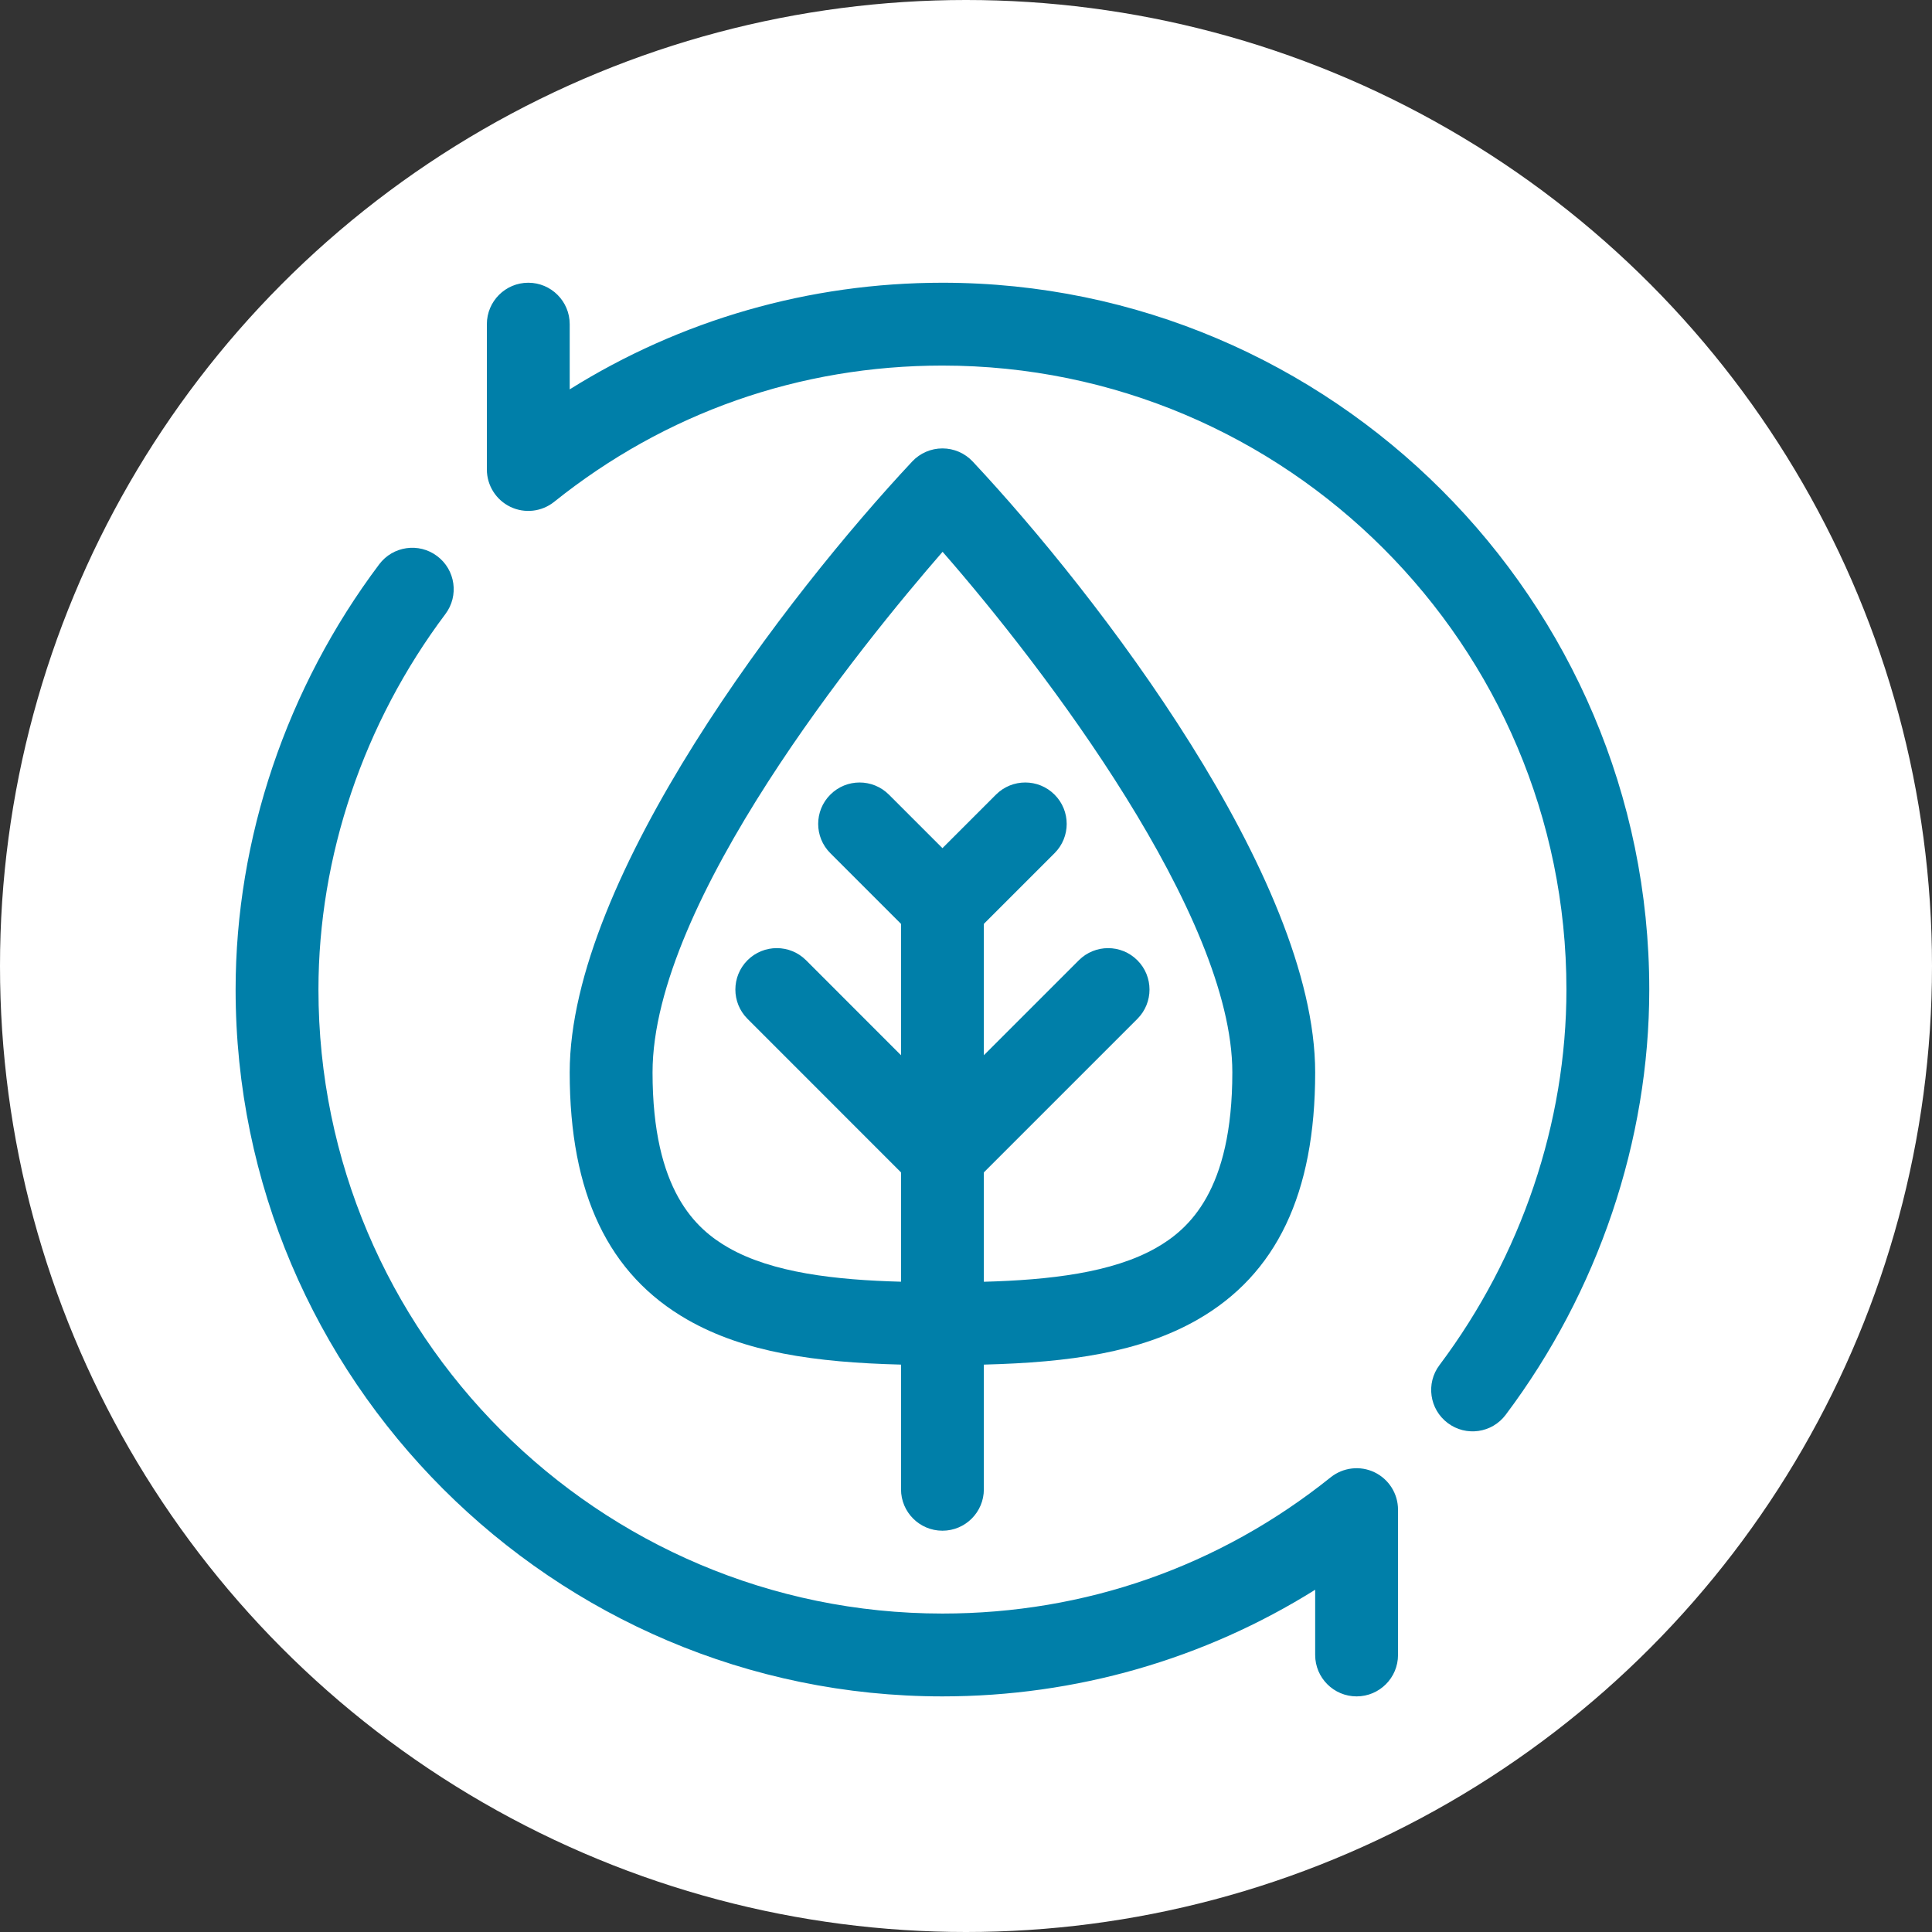
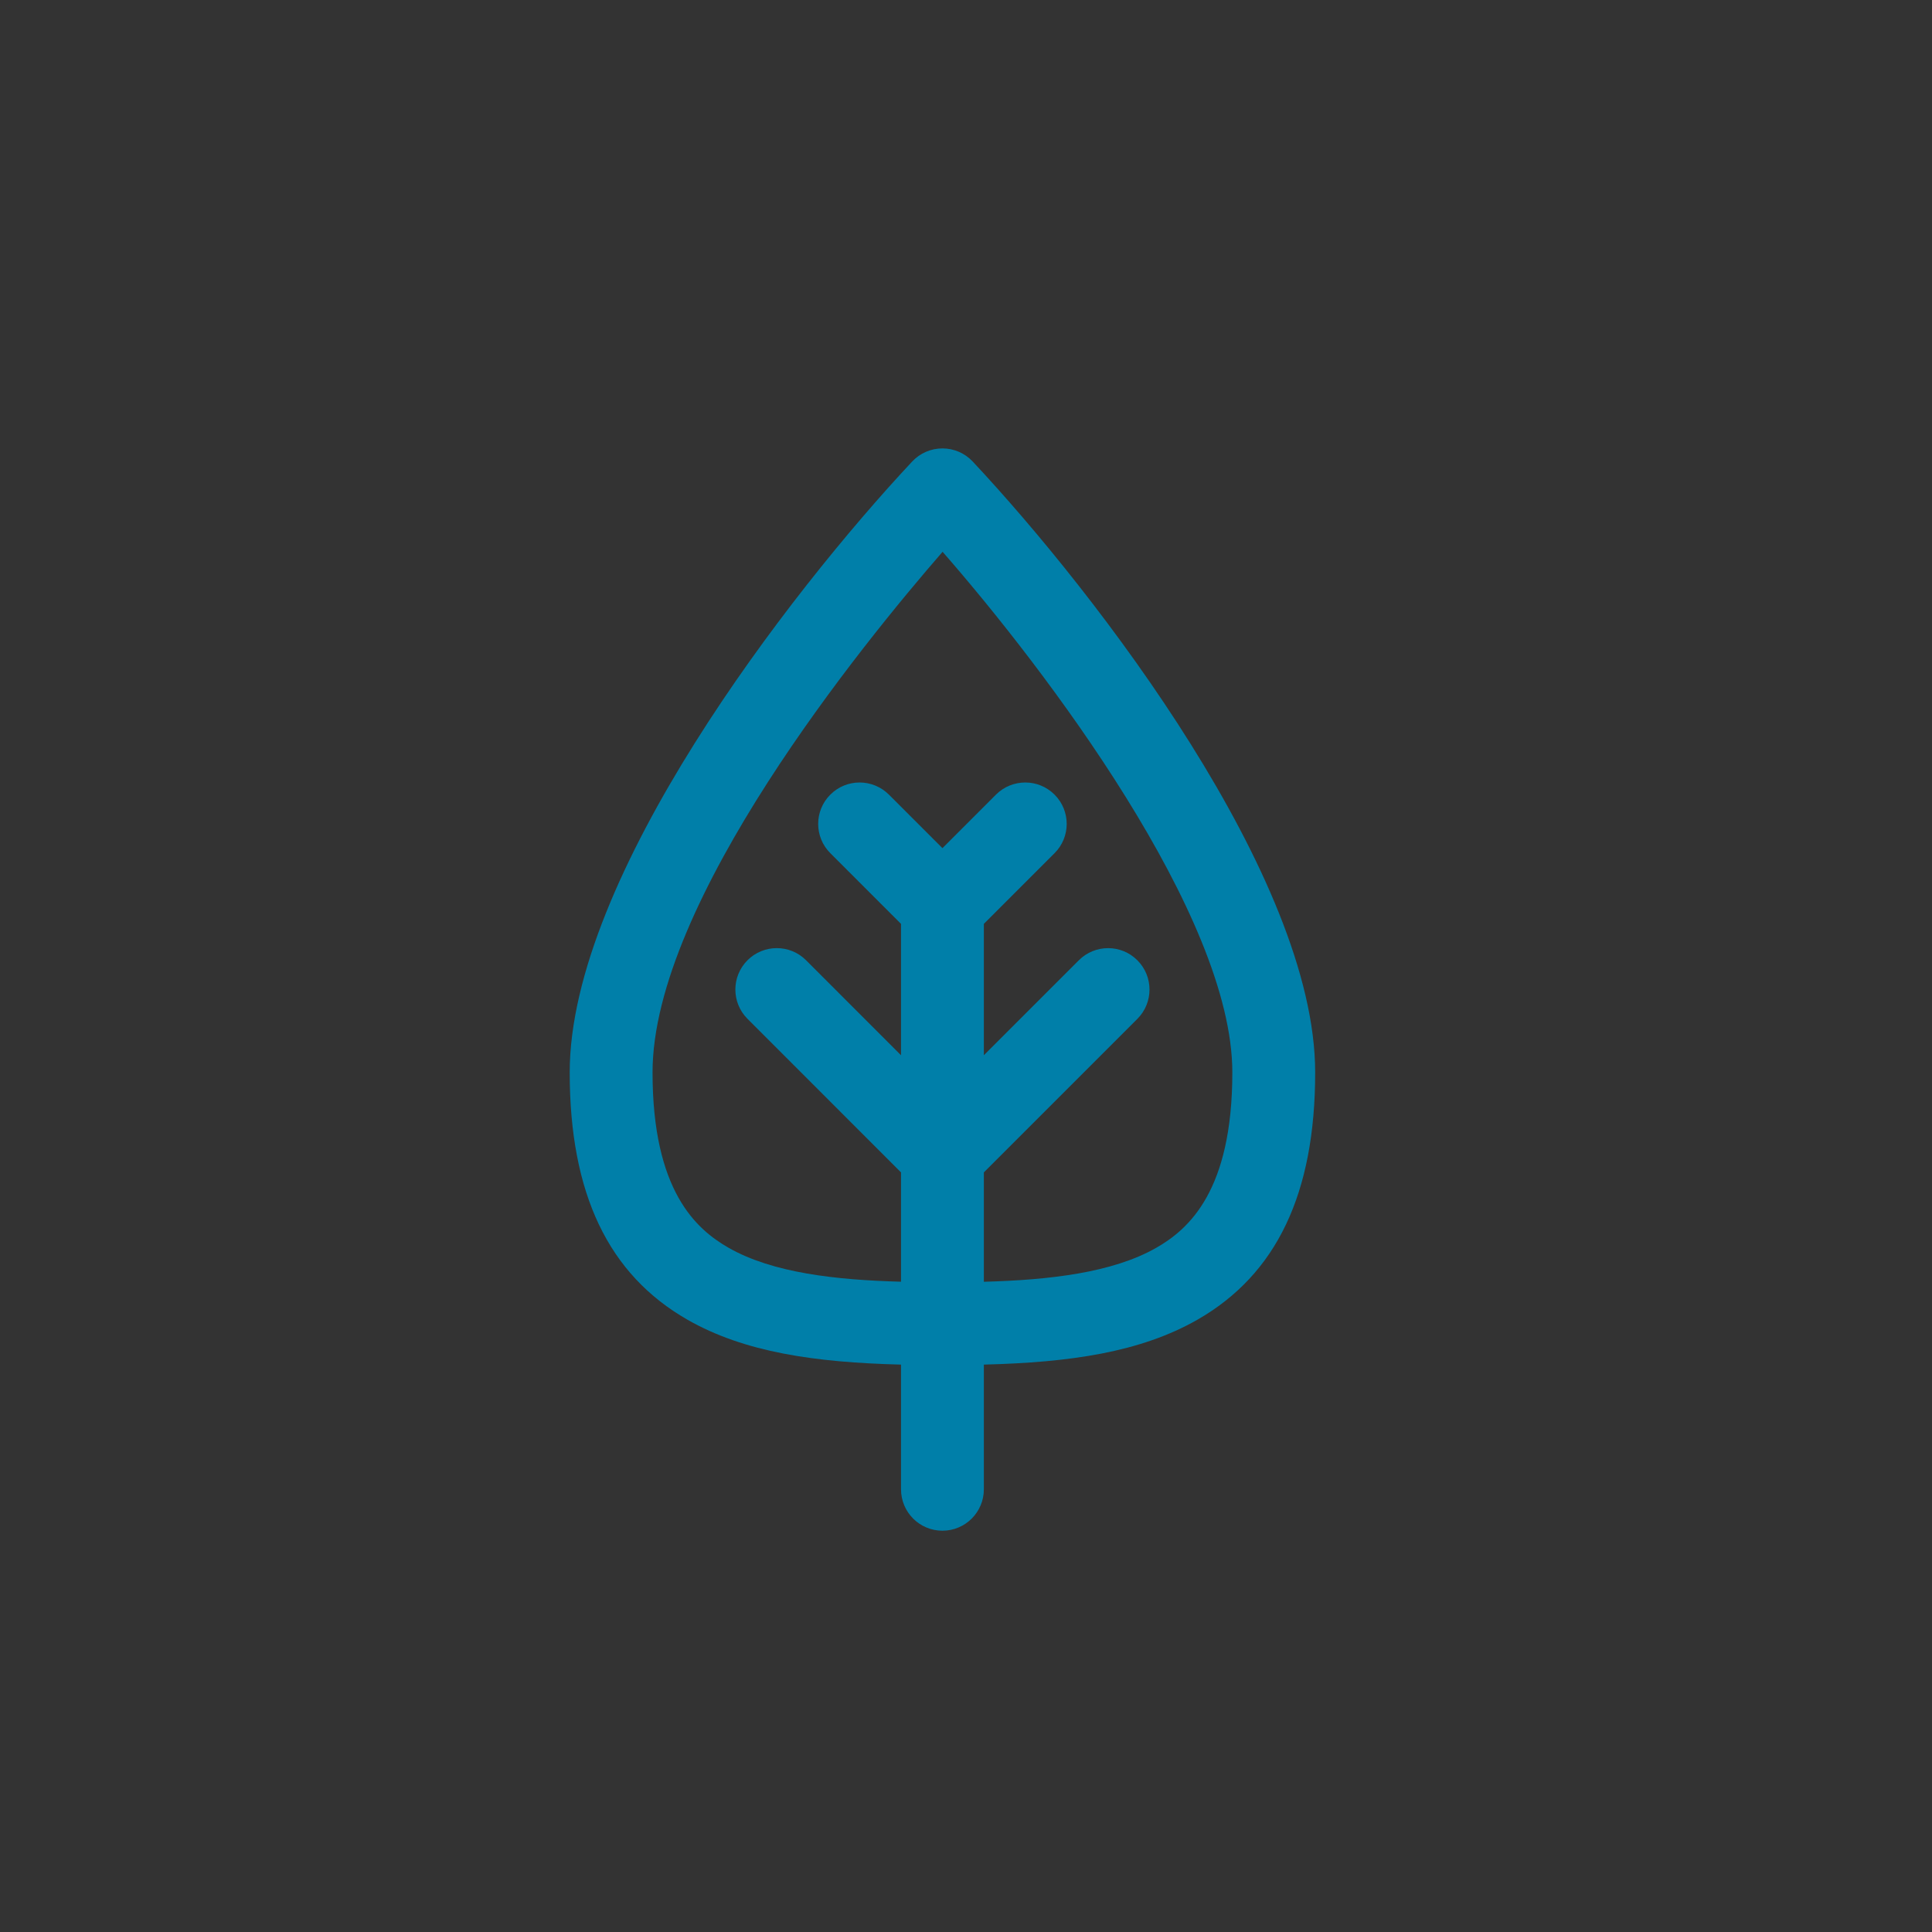
<svg xmlns="http://www.w3.org/2000/svg" width="41" height="41" viewBox="0 0 41 41" fill="none">
  <rect x="0" y="0" width="41" height="41" fill="#333333" stroke="none" />
-   <circle cx="20.5" cy="20.5" r="20.5" fill="white" />
-   <path d="M20 6C17.165 6 14.44 6.793 12.09 8.263V6.879C12.09 6.394 11.696 6 11.211 6C10.726 6 10.332 6.394 10.332 6.879V9.963C10.332 10.301 10.526 10.609 10.831 10.756C11.135 10.902 11.497 10.861 11.761 10.649C14.12 8.758 16.969 7.758 20 7.758C27.302 7.758 33.242 13.698 33.242 21C33.242 23.826 32.285 26.656 30.548 28.969C30.256 29.357 30.335 29.908 30.723 30.199C31.111 30.491 31.662 30.413 31.953 30.024C33.918 27.409 35 24.204 35 21C35 12.741 28.259 6 20 6Z" fill="#007FA9" />
-   <path d="M20 36C22.835 36 25.56 35.207 27.91 33.737V35.121C27.91 35.606 28.304 36 28.789 36C29.274 36 29.668 35.606 29.668 35.121V32.037C29.668 31.699 29.474 31.391 29.169 31.244C28.865 31.098 28.503 31.14 28.239 31.351C25.88 33.242 23.031 34.242 20 34.242C12.698 34.242 6.758 28.302 6.758 21C6.758 18.174 7.715 15.344 9.452 13.031C9.744 12.643 9.665 12.092 9.277 11.801C8.889 11.509 8.338 11.588 8.047 11.976C6.082 14.591 5 17.796 5 21C5 29.259 11.741 36 20 36Z" fill="#007FA9" />
  <path d="M20 32.484C20.485 32.484 20.879 32.091 20.879 31.605V28.959C22.706 28.913 24.198 28.698 25.408 28.008C27.091 27.046 27.91 25.329 27.91 22.758C27.91 18.636 23.29 12.621 20.642 9.794C20.475 9.616 20.243 9.516 20 9.516C19.757 9.516 19.525 9.616 19.358 9.794C16.744 12.586 12.09 18.617 12.09 22.758C12.09 25.329 12.909 27.046 14.592 28.008C15.802 28.698 17.294 28.913 19.121 28.959V31.605C19.121 32.091 19.515 32.484 20 32.484ZM15.464 26.481C14.77 26.085 13.848 25.268 13.848 22.758C13.848 19.132 18.313 13.654 20.003 11.71C22.174 14.192 26.152 19.428 26.152 22.758C26.152 25.268 25.23 26.085 24.536 26.481C23.607 27.011 22.27 27.163 20.879 27.201V24.88L24.137 21.622C24.48 21.278 24.48 20.722 24.137 20.379C23.794 20.035 23.237 20.035 22.894 20.379L20.879 22.394V19.606L22.379 18.106C22.723 17.763 22.723 17.206 22.379 16.863C22.036 16.52 21.48 16.52 21.136 16.863L20 17.999L18.864 16.863C18.52 16.52 17.964 16.52 17.621 16.863C17.277 17.206 17.277 17.763 17.621 18.106L19.121 19.606V22.394L17.106 20.378C16.763 20.035 16.206 20.035 15.863 20.378C15.52 20.722 15.52 21.278 15.863 21.621L19.121 24.88V27.2C17.73 27.163 16.393 27.011 15.464 26.481Z" fill="#007FA9" />
</svg>